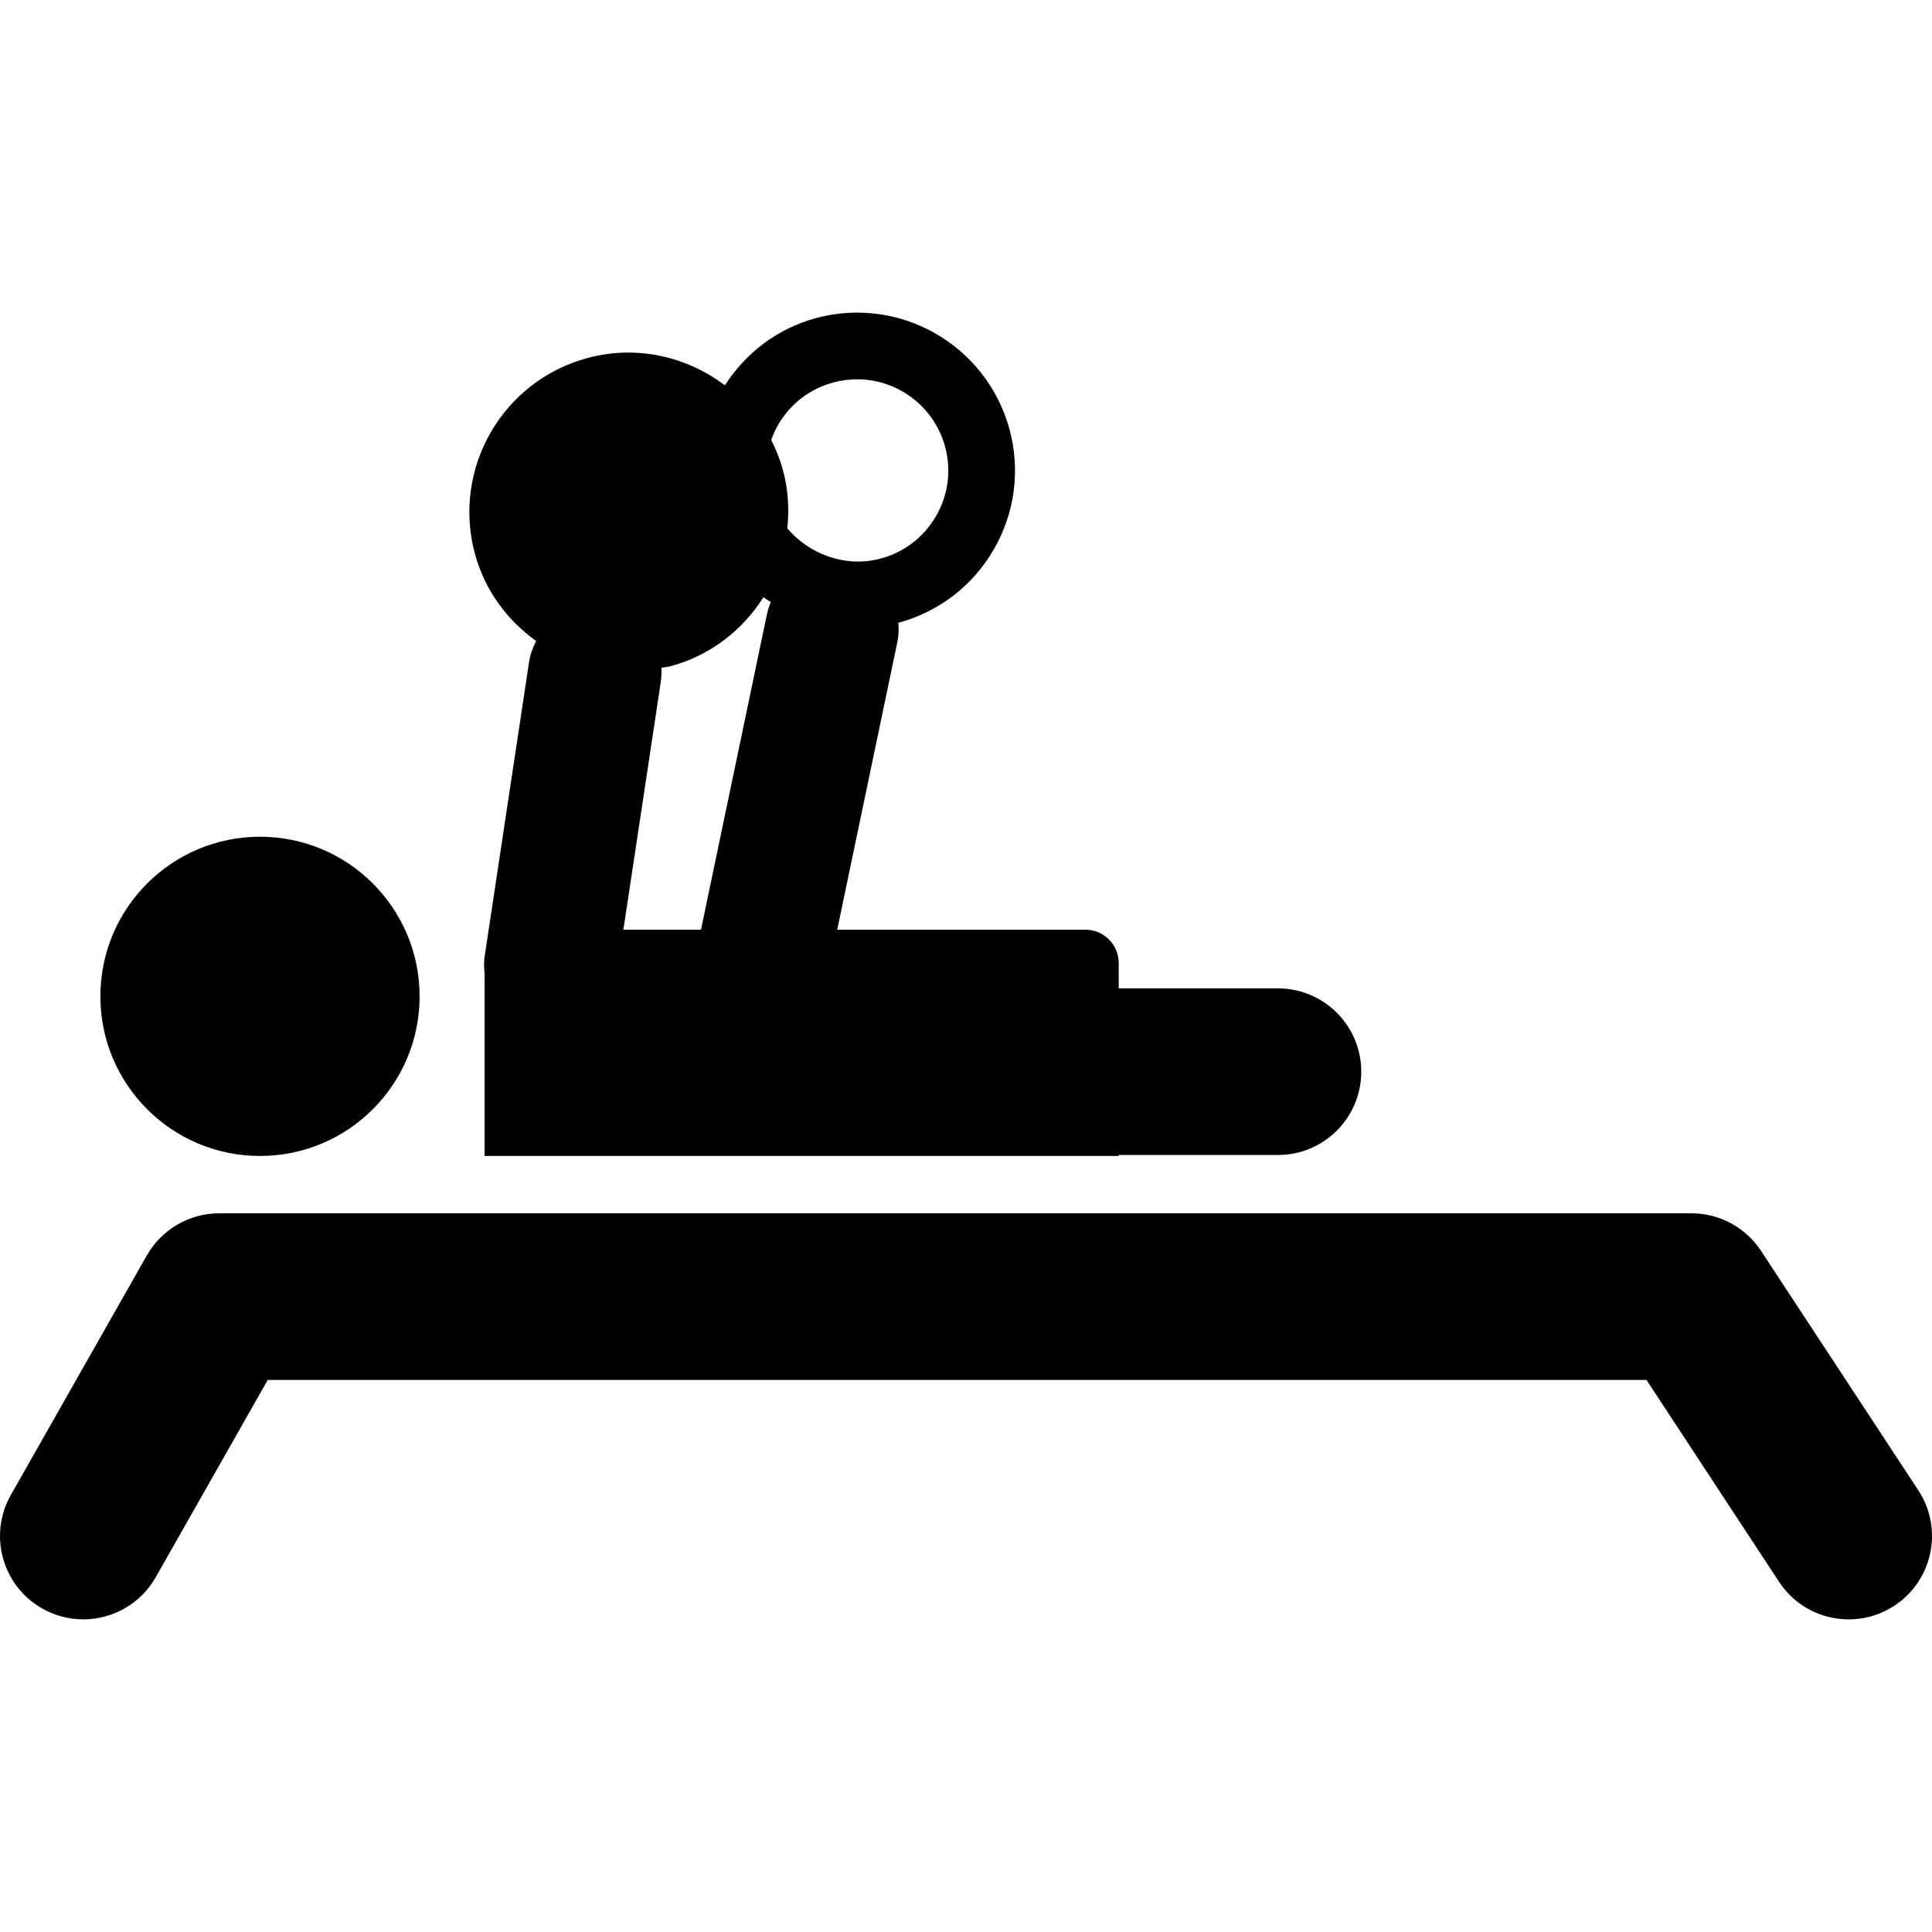
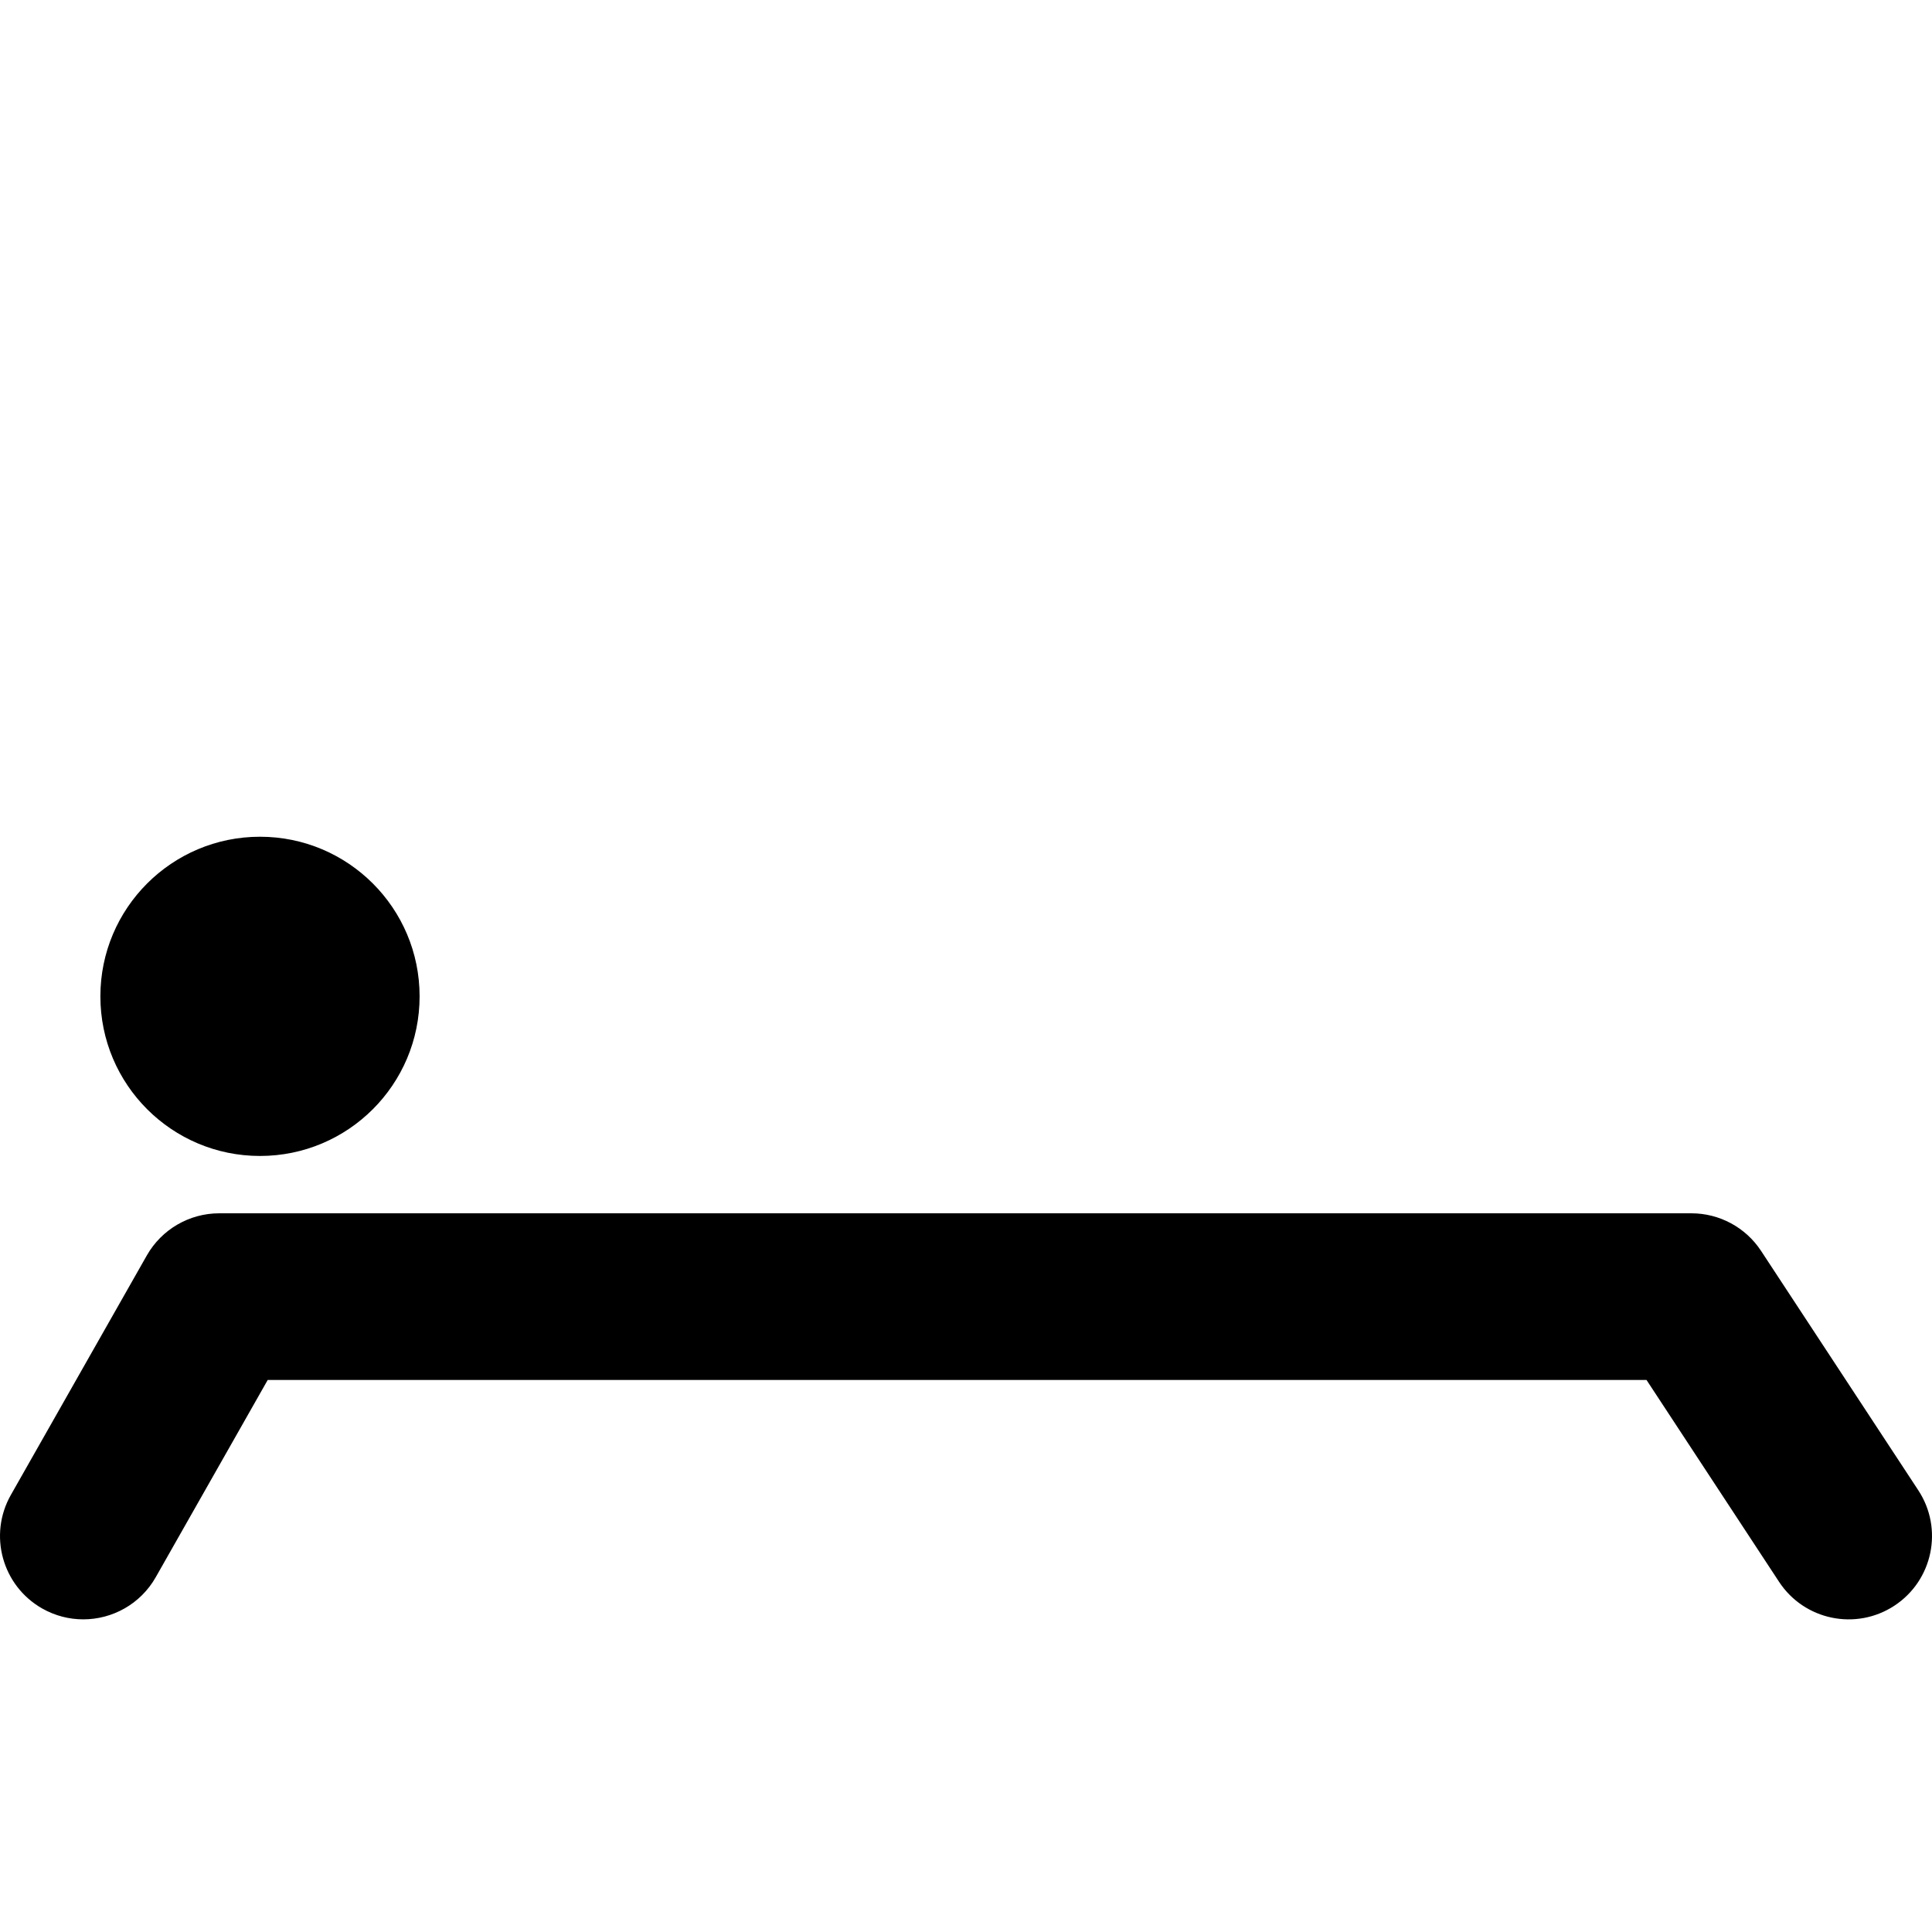
<svg xmlns="http://www.w3.org/2000/svg" fill="#000000" version="1.1" id="Capa_1" width="800px" height="800px" viewBox="0 0 554.443 554.443" xml:space="preserve">
  <g>
    <g>
      <circle cx="74.612" cy="285.931" r="45.805" />
      <path d="M505.383,358.969c-4.427-6.731-11.934-10.776-19.985-10.776H62.917c-8.597,0-16.534,4.618-20.789,12.105L3.123,429.005     c-6.521,11.484-2.496,26.077,8.989,32.599c3.729,2.113,7.774,3.117,11.781,3.117c8.319,0,16.409-4.352,20.808-12.106l32.13-56.601     h395.678l38.039,57.93c7.258,11.045,22.08,14.096,33.105,6.856c11.035-7.248,14.114-22.07,6.866-33.105L505.383,358.969z" />
-       <path d="M321.047,331.754v-0.296h45.699c13.206,0,23.906-10.701,23.906-23.906c0-13.206-10.7-23.906-23.906-23.906h-45.699v-7.277     c0-5.279-4.274-9.562-9.562-9.562h-71.222l17.28-82.649c0.382-1.836,0.401-3.643,0.258-5.422     c11.647-3.156,21.382-10.633,27.415-21.095c6.044-10.49,7.641-22.692,4.504-34.377c-5.316-19.747-23.294-33.545-43.719-33.545     c-3.969,0-7.927,0.526-11.781,1.559c-10.958,2.945-20.091,9.83-26.191,19.307c-10.892-8.214-25.207-11.666-39.407-7.851     c-24.442,6.569-38.91,31.69-32.35,56.122c2.85,10.605,9.324,19.163,17.595,25.111c-0.956,1.836-1.702,3.806-2.027,5.967     l-12.747,84.465c-0.258,1.702-0.201,3.376-0.02,5.011v52.326h181.975V331.754z M239.163,109.761     c2.228-0.603,4.533-0.909,6.818-0.909c11.791,0,22.175,7.966,25.254,19.383c1.817,6.751,0.899,13.799-2.601,19.852     c-3.49,6.053-9.132,10.395-15.883,12.202c-10.002,2.697-20.425-1.147-26.804-8.644c0.555-5.413,0.287-10.987-1.214-16.553     c-0.841-3.118-1.999-6.063-3.404-8.836c0.526-1.463,1.147-2.907,1.941-4.293C226.77,115.909,232.412,111.568,239.163,109.761z      M219.082,171.4c0.679,0.507,1.425,0.918,2.132,1.377c-0.478,1.128-0.87,2.305-1.128,3.548l-18.915,90.471H178.9l10.739-71.154     c0.201-1.358,0.249-2.697,0.172-4.017c0.861-0.182,1.721-0.191,2.572-0.421C203.935,188.116,213.144,180.771,219.082,171.4z" />
    </g>
  </g>
</svg>